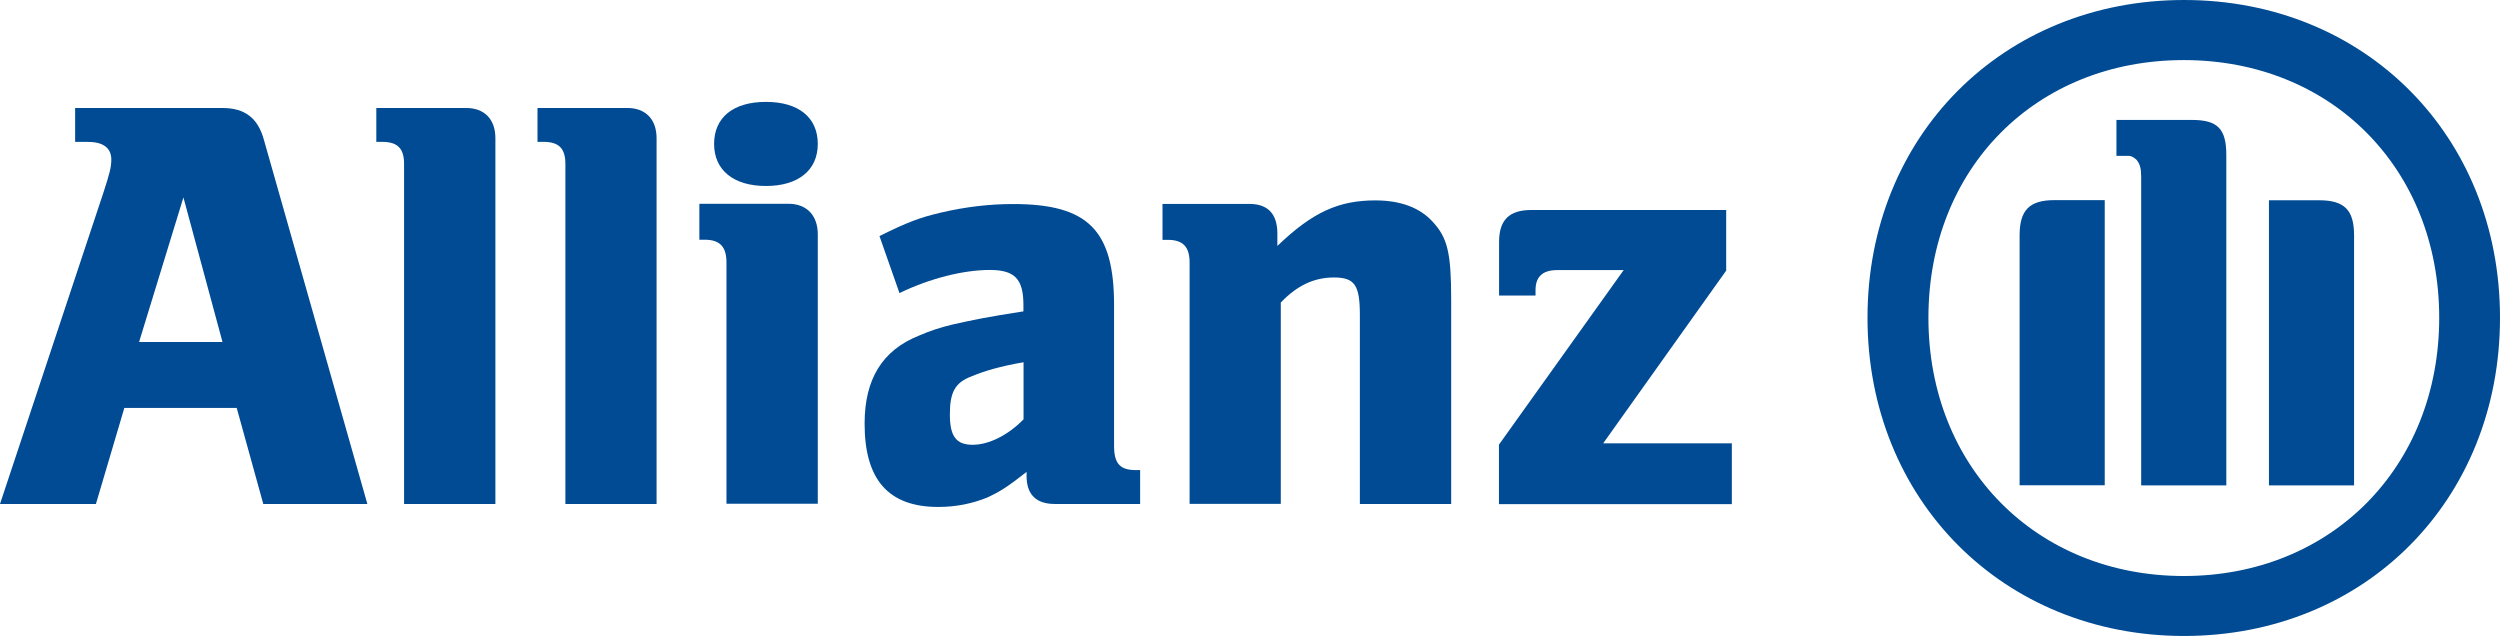
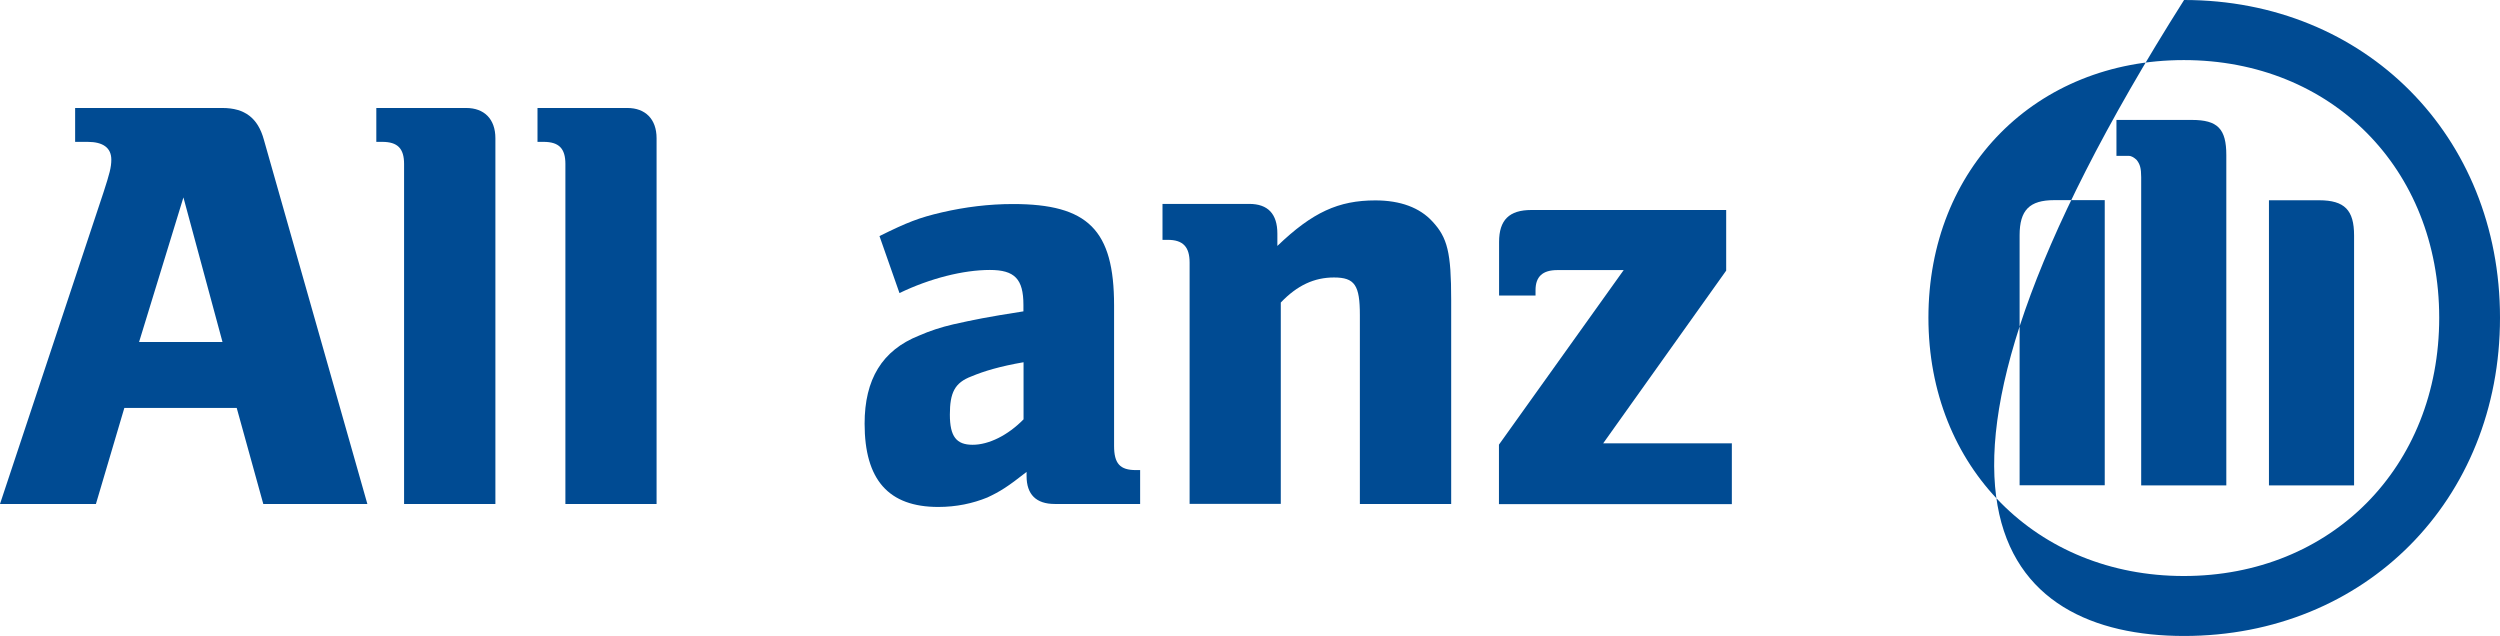
<svg xmlns="http://www.w3.org/2000/svg" width="114" height="29" viewBox="0 0 114 29" fill="none">
  <path d="M10.146 15.595H6.342L8.364 9.002L10.146 15.595ZM4.374 22.981L5.67 18.601H10.794L12.006 22.981H16.752L12.03 6.362C11.76 5.386 11.166 4.924 10.14 4.924H3.426V6.469H3.996C4.692 6.469 5.076 6.735 5.076 7.28C5.076 7.629 4.992 7.931 4.728 8.747L0 22.981H4.374Z" fill="#004B93" />
  <path d="M22.59 22.981V6.303C22.59 5.433 22.086 4.924 21.258 4.924H17.16V6.469H17.43C18.132 6.469 18.426 6.771 18.426 7.475V22.981H22.584H22.59Z" fill="#004B93" />
  <path d="M29.94 22.981V6.303C29.94 5.433 29.43 4.924 28.608 4.924H24.51V6.469H24.786C25.488 6.469 25.782 6.771 25.782 7.475V22.981H29.94Z" fill="#004B93" />
-   <path d="M37.291 6.563C37.291 5.368 36.427 4.646 34.927 4.646C33.427 4.646 32.563 5.362 32.563 6.563C32.563 7.765 33.457 8.481 34.927 8.481C36.397 8.481 37.291 7.765 37.291 6.563ZM37.291 22.975V10.688C37.291 9.819 36.781 9.292 35.953 9.292H31.891V10.931H32.131C32.833 10.931 33.127 11.257 33.127 11.967V22.969H37.285L37.291 22.975Z" fill="#004B93" />
  <path d="M46.674 16.512V19.122C45.96 19.85 45.09 20.282 44.352 20.282C43.614 20.282 43.314 19.909 43.314 18.909C43.314 17.909 43.53 17.453 44.298 17.163C44.874 16.921 45.612 16.702 46.674 16.518V16.512ZM41.016 13.364C42.414 12.689 43.938 12.31 45.138 12.31C46.266 12.31 46.668 12.719 46.668 13.902V14.198C44.964 14.464 44.43 14.577 43.47 14.79C42.912 14.92 42.402 15.086 41.904 15.305C40.224 15.974 39.426 17.299 39.426 19.318C39.426 21.88 40.518 23.117 42.786 23.117C43.608 23.117 44.358 22.957 45.024 22.685C45.606 22.413 45.954 22.194 46.812 21.519V21.709C46.812 22.549 47.25 22.981 48.096 22.981H51.99V21.436H51.798C51.072 21.436 50.802 21.14 50.802 20.335V13.926C50.802 10.487 49.614 9.304 46.194 9.304C45.09 9.304 44.01 9.44 42.96 9.682C41.91 9.925 41.37 10.138 40.104 10.765L41.016 13.364Z" fill="#004B93" />
  <path d="M58.404 22.981V13.796C59.154 13.009 59.934 12.653 60.828 12.653C61.782 12.653 62.01 13.009 62.01 14.37V22.981H66.174V13.677C66.174 11.517 66.006 10.836 65.316 10.097C64.74 9.469 63.858 9.138 62.718 9.138C61.038 9.138 59.85 9.677 58.248 11.215V10.653C58.248 9.759 57.822 9.298 56.964 9.298H53.01V10.937H53.25C53.952 10.937 54.246 11.263 54.246 11.973V22.975H58.404V22.981Z" fill="#004B93" />
  <path d="M78.984 20.217H73.104L78.714 12.34V9.576H69.828C68.82 9.576 68.358 10.032 68.358 11.032V13.476H70.02V13.233C70.02 12.612 70.344 12.316 71.016 12.316H74.04L68.352 20.276V22.987H78.972V20.223L78.984 20.217Z" fill="#004B93" />
-   <path d="M101.52 22.135V7.072C101.52 5.871 101.124 5.469 99.948 5.469H96.51V7.108H97.074C97.2 7.108 97.326 7.191 97.434 7.297C97.584 7.487 97.638 7.676 97.638 8.079V22.135H101.52ZM103.464 22.135H107.346V10.736C107.346 9.588 106.92 9.132 105.75 9.132H103.464V22.141V22.135ZM95.976 22.135V9.126H93.678C92.544 9.126 92.094 9.582 92.094 10.73V22.129H95.976V22.135ZM111.228 14.488C111.228 21.306 106.296 26.266 99.582 26.266C92.868 26.266 87.936 21.306 87.936 14.488C87.936 7.67 92.838 2.74 99.582 2.74C106.326 2.74 111.228 7.7 111.228 14.488ZM114 14.488C114 6.191 107.844 0 99.594 0C91.344 0 85.158 6.191 85.158 14.488C85.158 22.786 91.344 29 99.594 29C107.844 29 114 22.809 114 14.488Z" fill="#004B93" />
+   <path d="M101.52 22.135V7.072C101.52 5.871 101.124 5.469 99.948 5.469H96.51V7.108H97.074C97.2 7.108 97.326 7.191 97.434 7.297C97.584 7.487 97.638 7.676 97.638 8.079V22.135H101.52ZM103.464 22.135H107.346V10.736C107.346 9.588 106.92 9.132 105.75 9.132H103.464V22.141V22.135ZM95.976 22.135V9.126H93.678C92.544 9.126 92.094 9.582 92.094 10.73V22.129H95.976V22.135ZM111.228 14.488C111.228 21.306 106.296 26.266 99.582 26.266C92.868 26.266 87.936 21.306 87.936 14.488C87.936 7.67 92.838 2.74 99.582 2.74C106.326 2.74 111.228 7.7 111.228 14.488ZM114 14.488C114 6.191 107.844 0 99.594 0C85.158 22.786 91.344 29 99.594 29C107.844 29 114 22.809 114 14.488Z" fill="#004B93" />
</svg>